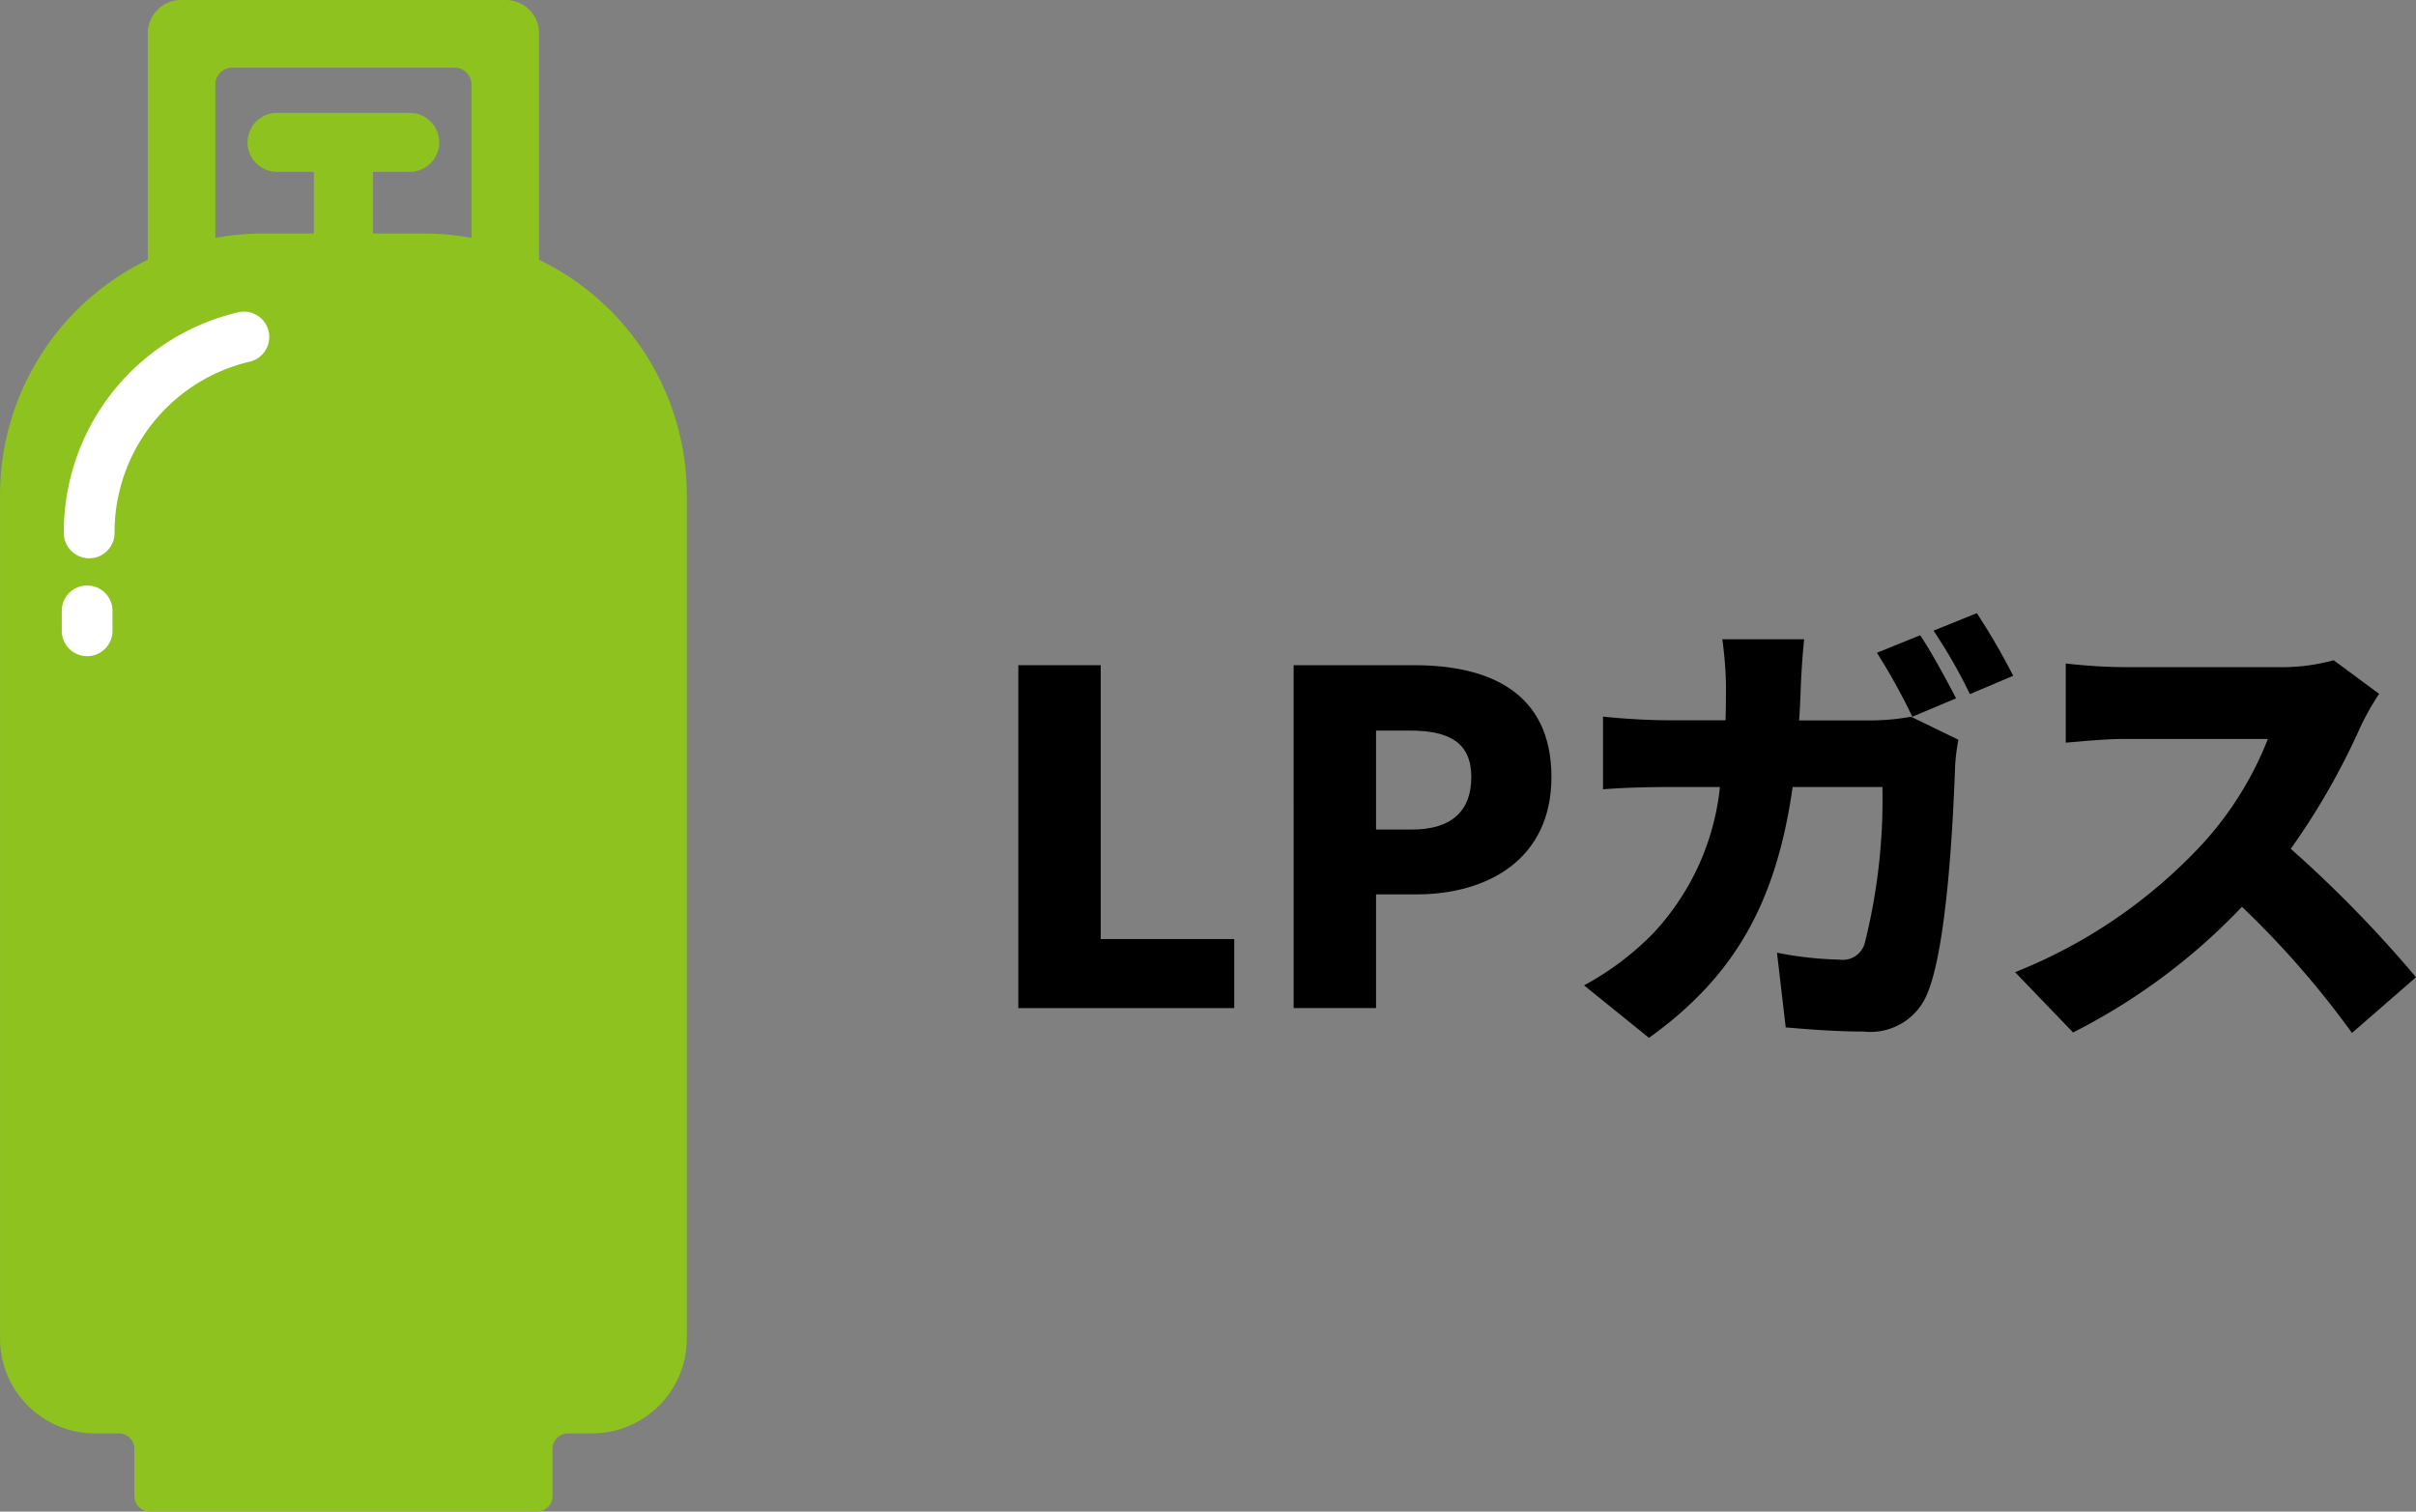
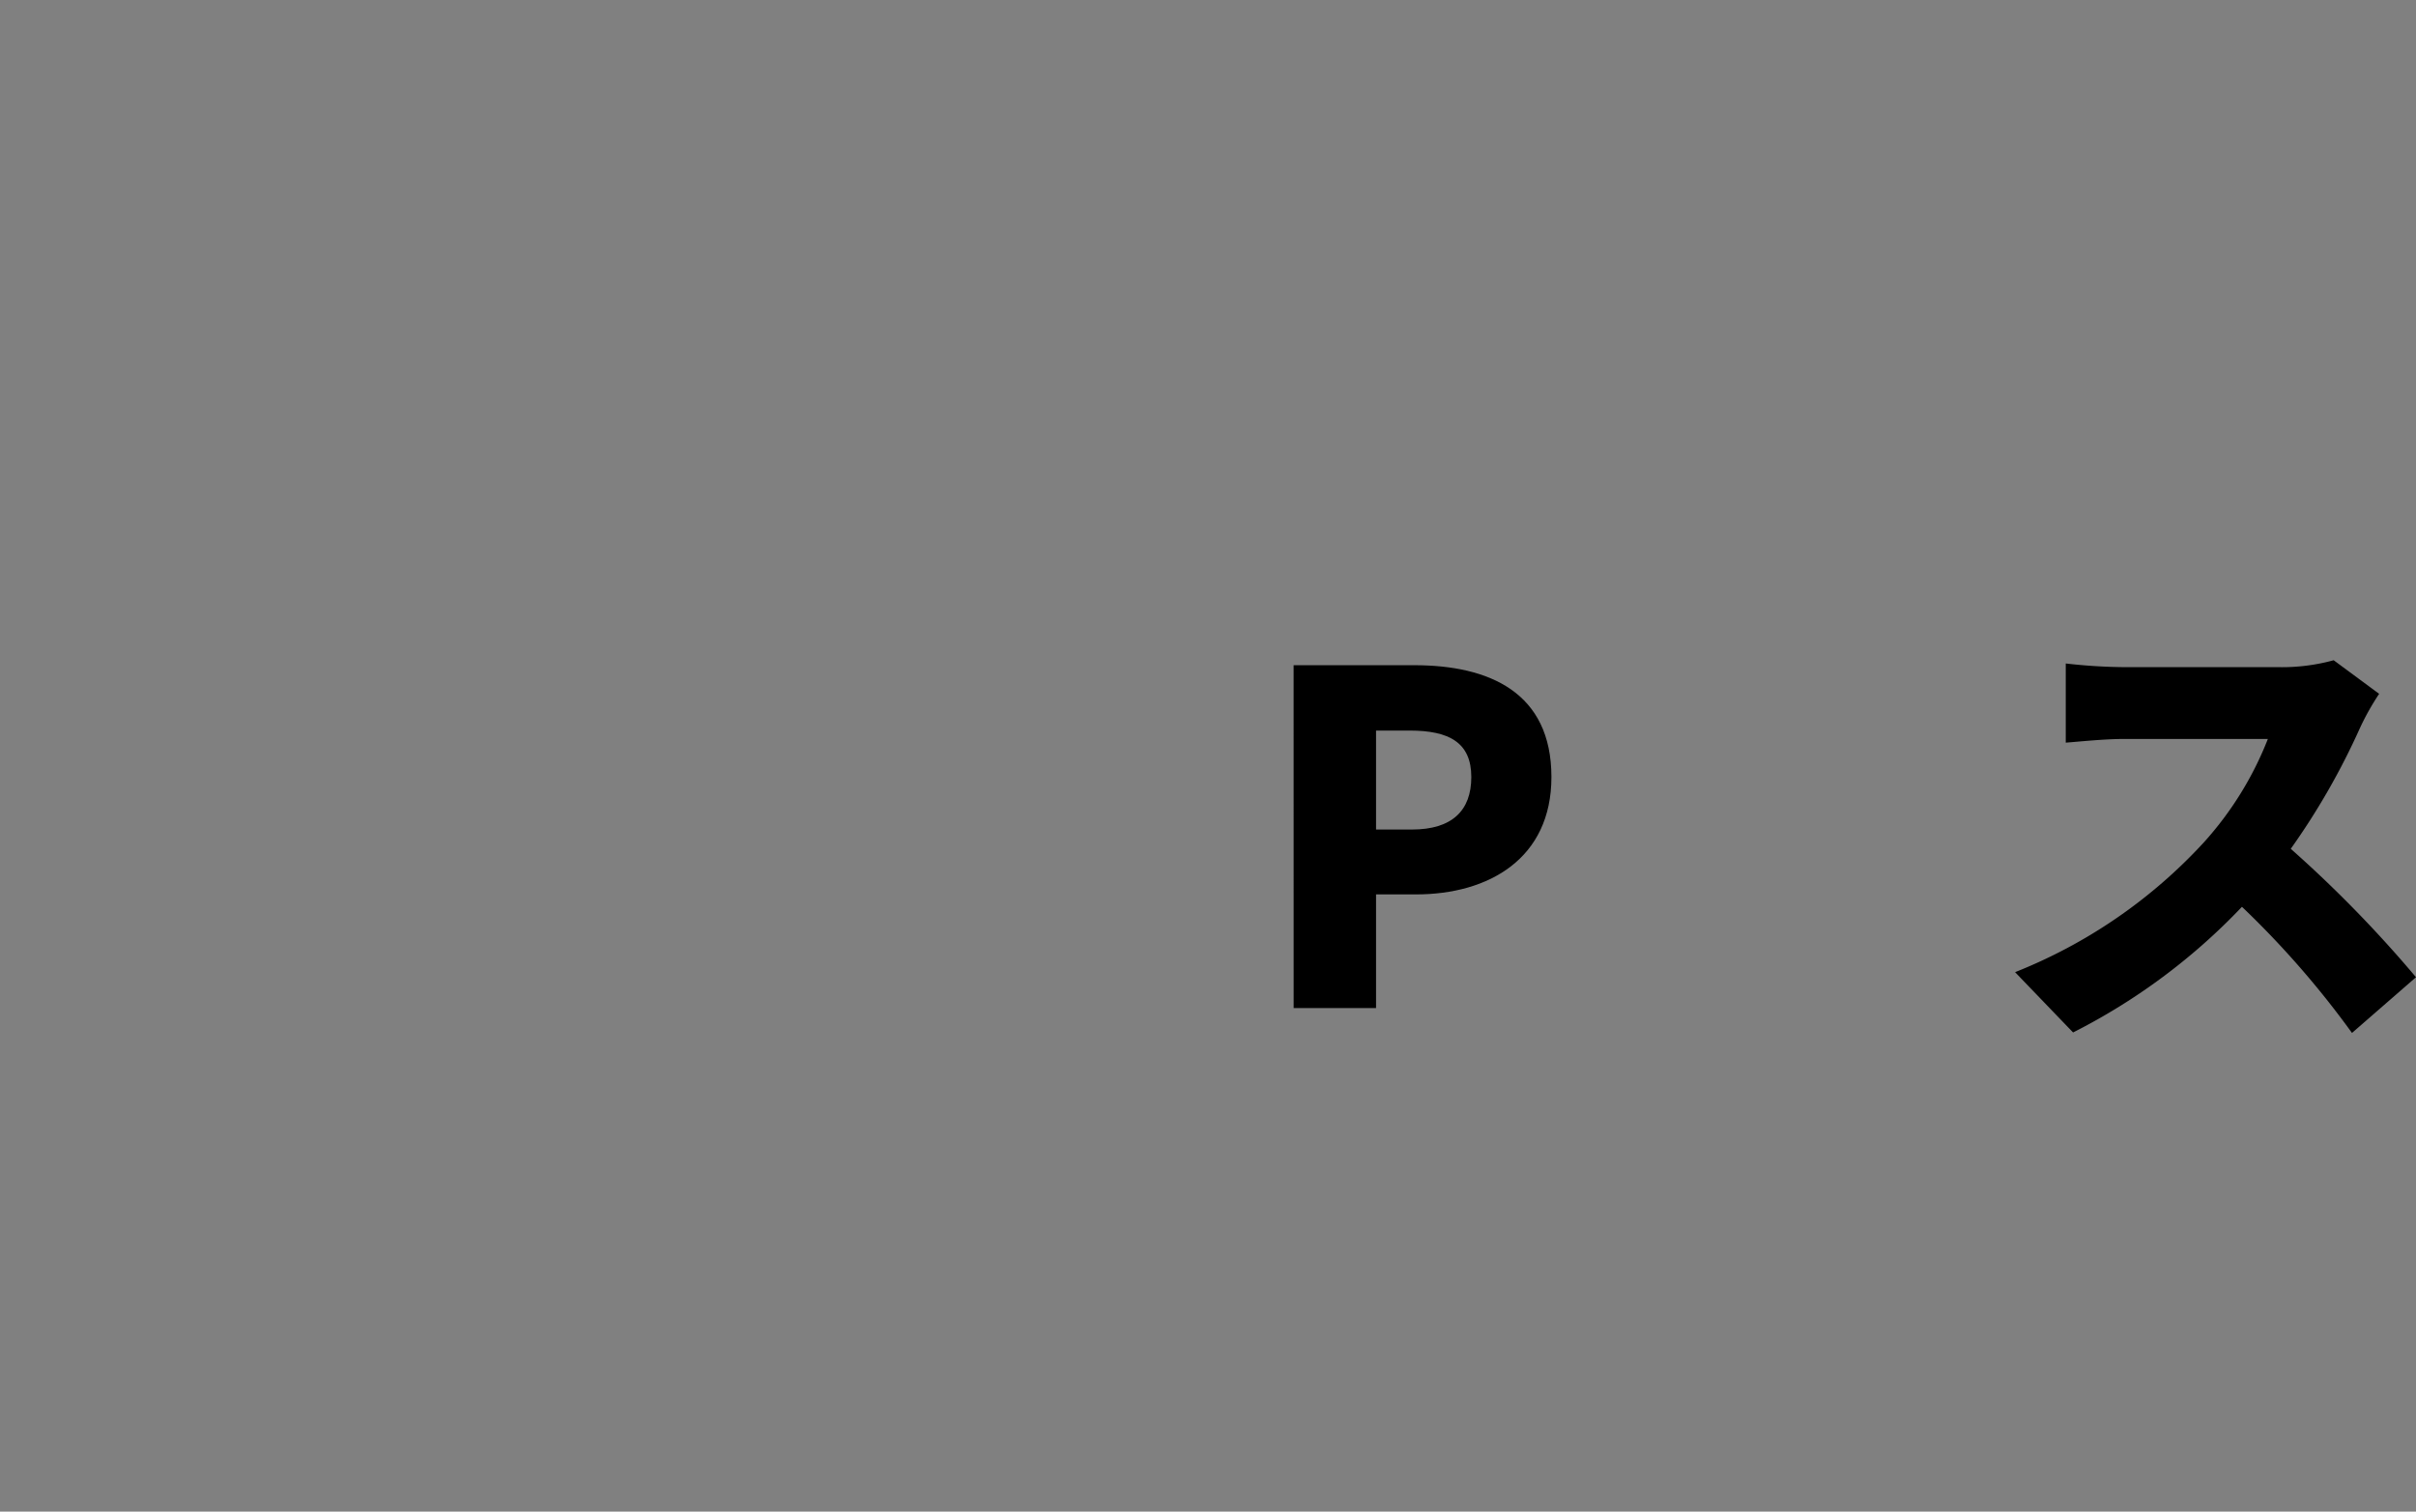
<svg xmlns="http://www.w3.org/2000/svg" width="74.391" height="46.557" viewBox="0 0 74.391 46.557">
  <rect x="0" y="0" width="74.391" height="46.557" fill="#808080" stroke="none" />
  <g id="グループ_173198" data-name="グループ 173198" transform="translate(-277.33 -3037.412)">
-     <path id="パス_47597" data-name="パス 47597" d="M250.928,3045.413v-6.977a1.023,1.023,0,0,0-1.024-1.024h-10a1.024,1.024,0,0,0-1.024,1.024v6.977a8.05,8.05,0,0,0-4.549,7.245v25.982a2.92,2.92,0,0,0,2.92,2.92h.738a.479.479,0,0,1,.479.479v1.451a.479.479,0,0,0,.479.479h11.916a.479.479,0,0,0,.479-.479v-1.451a.478.478,0,0,1,.479-.479h.738a2.919,2.919,0,0,0,2.919-2.92v-25.982A8.049,8.049,0,0,0,250.928,3045.413Zm-9.967-5.4a.516.516,0,0,1,.516-.516h6.854a.516.516,0,0,1,.516.516v4.725a8.2,8.2,0,0,0-1.426-.133h-1.609v-1.9h1.134a.909.909,0,1,0,0-1.818h-4.085a.909.909,0,0,0,0,1.818h1.134v1.9h-1.608a8.08,8.08,0,0,0-1.426.133Z" transform="translate(43)" fill="#8dc21f" />
-     <path id="パス_47598" data-name="パス 47598" d="M242.6,3047.611a.779.779,0,0,0-.94-.579,6.955,6.955,0,0,0-5.365,6.794.781.781,0,0,0,1.562,0,5.4,5.4,0,0,1,4.164-5.276A.78.78,0,0,0,242.6,3047.611Z" transform="translate(43)" fill="#fff" />
-     <path id="パス_47599" data-name="パス 47599" d="M237.013,3055.445a.781.781,0,0,0-.781.781v.615a.781.781,0,0,0,1.562,0v-.615A.781.781,0,0,0,237.013,3055.445Z" transform="translate(43)" fill="#fff" />
-     <path id="パス_47600" data-name="パス 47600" d="M265.685,3057.9h2.537v8.434h4.111v2.127h-6.648Z" transform="translate(43)" />
    <path id="パス_47601" data-name="パス 47601" d="M274.162,3057.9h3.713c2.311,0,4.225.837,4.225,3.445,0,2.509-1.928,3.614-4.168,3.614H276.7v3.5h-2.537Zm3.643,5.061c1.233,0,1.828-.581,1.828-1.616,0-1.063-.68-1.432-1.9-1.432H276.7v3.048Z" transform="translate(43)" />
-     <path id="パス_47602" data-name="パス 47602" d="M289.783,3058.438c-.014.4-.029.794-.057,1.162h2.268a6.992,6.992,0,0,0,1.177-.113l1.46.709a6.36,6.36,0,0,0-.1.78c-.057,1.629-.241,5.5-.837,6.988a1.889,1.889,0,0,1-1.985,1.219c-.878,0-1.729-.071-2.395-.128l-.269-2.3a11.066,11.066,0,0,0,1.928.213.7.7,0,0,0,.779-.525,18.151,18.151,0,0,0,.539-4.791h-2.764c-.51,3.586-1.8,5.84-4.423,7.725l-2-1.616a8.9,8.9,0,0,0,2.1-1.573,7.746,7.746,0,0,0,2.084-4.536h-1.6c-.439,0-1.347.014-2,.071v-2.24c.652.071,1.46.113,2,.113h1.772c.014-.354.014-.737.014-1.12a11.668,11.668,0,0,0-.113-1.375h2.523C289.839,3057.446,289.8,3058.1,289.783,3058.438Zm4.777.482-1.347.567a19.138,19.138,0,0,0-1.091-1.97l1.332-.539C293.809,3057.5,294.3,3058.424,294.56,3058.92Zm1.758-.695-1.333.567a15.751,15.751,0,0,0-1.12-1.956l1.333-.539A20.35,20.35,0,0,1,296.318,3058.225Z" transform="translate(43)" />
    <path id="パス_47603" data-name="パス 47603" d="M307.005,3059.813a21.871,21.871,0,0,1-2.14,3.742,37.833,37.833,0,0,1,3.856,3.955l-1.971,1.716a28.154,28.154,0,0,0-3.388-3.885,18.965,18.965,0,0,1-5.2,3.87l-1.786-1.857a15.815,15.815,0,0,0,5.8-3.983,10.4,10.4,0,0,0,1.984-3.2h-4.408c-.638,0-1.418.085-1.815.114v-2.438a16.771,16.771,0,0,0,1.815.113h4.734a5.983,5.983,0,0,0,1.7-.213l1.4,1.035A7.942,7.942,0,0,0,307.005,3059.813Z" transform="translate(43)" />
  </g>
</svg>